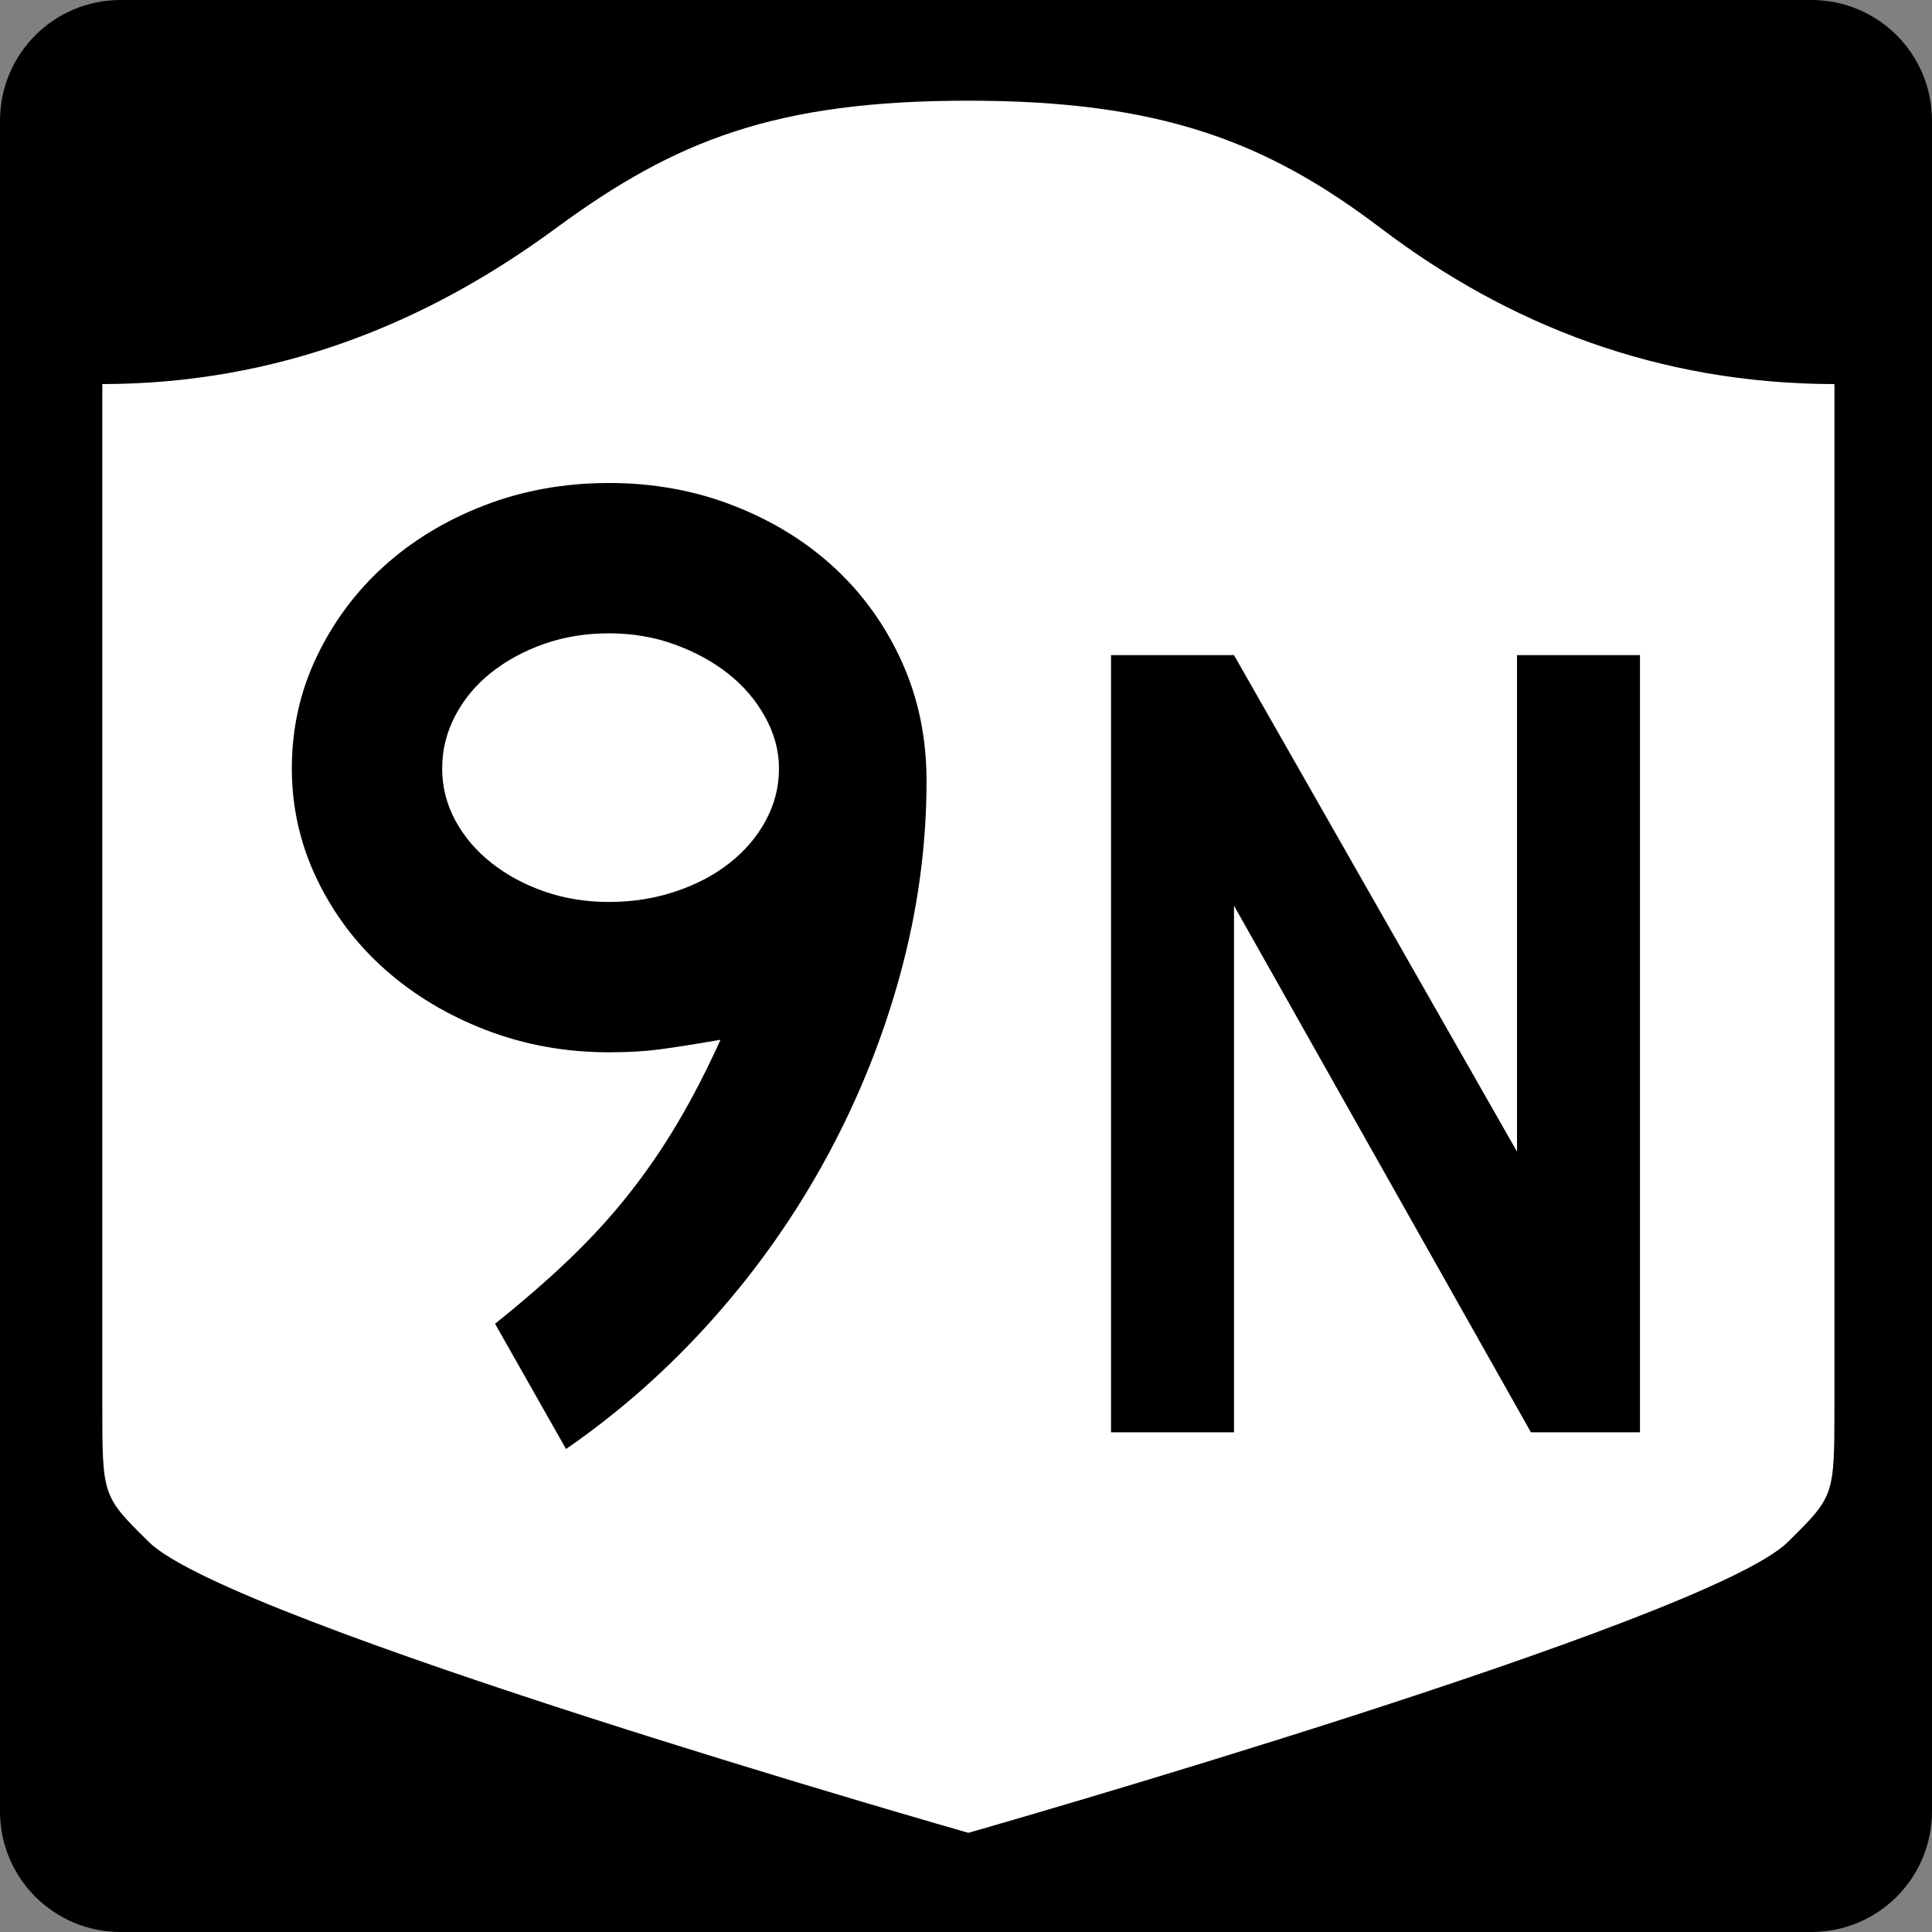
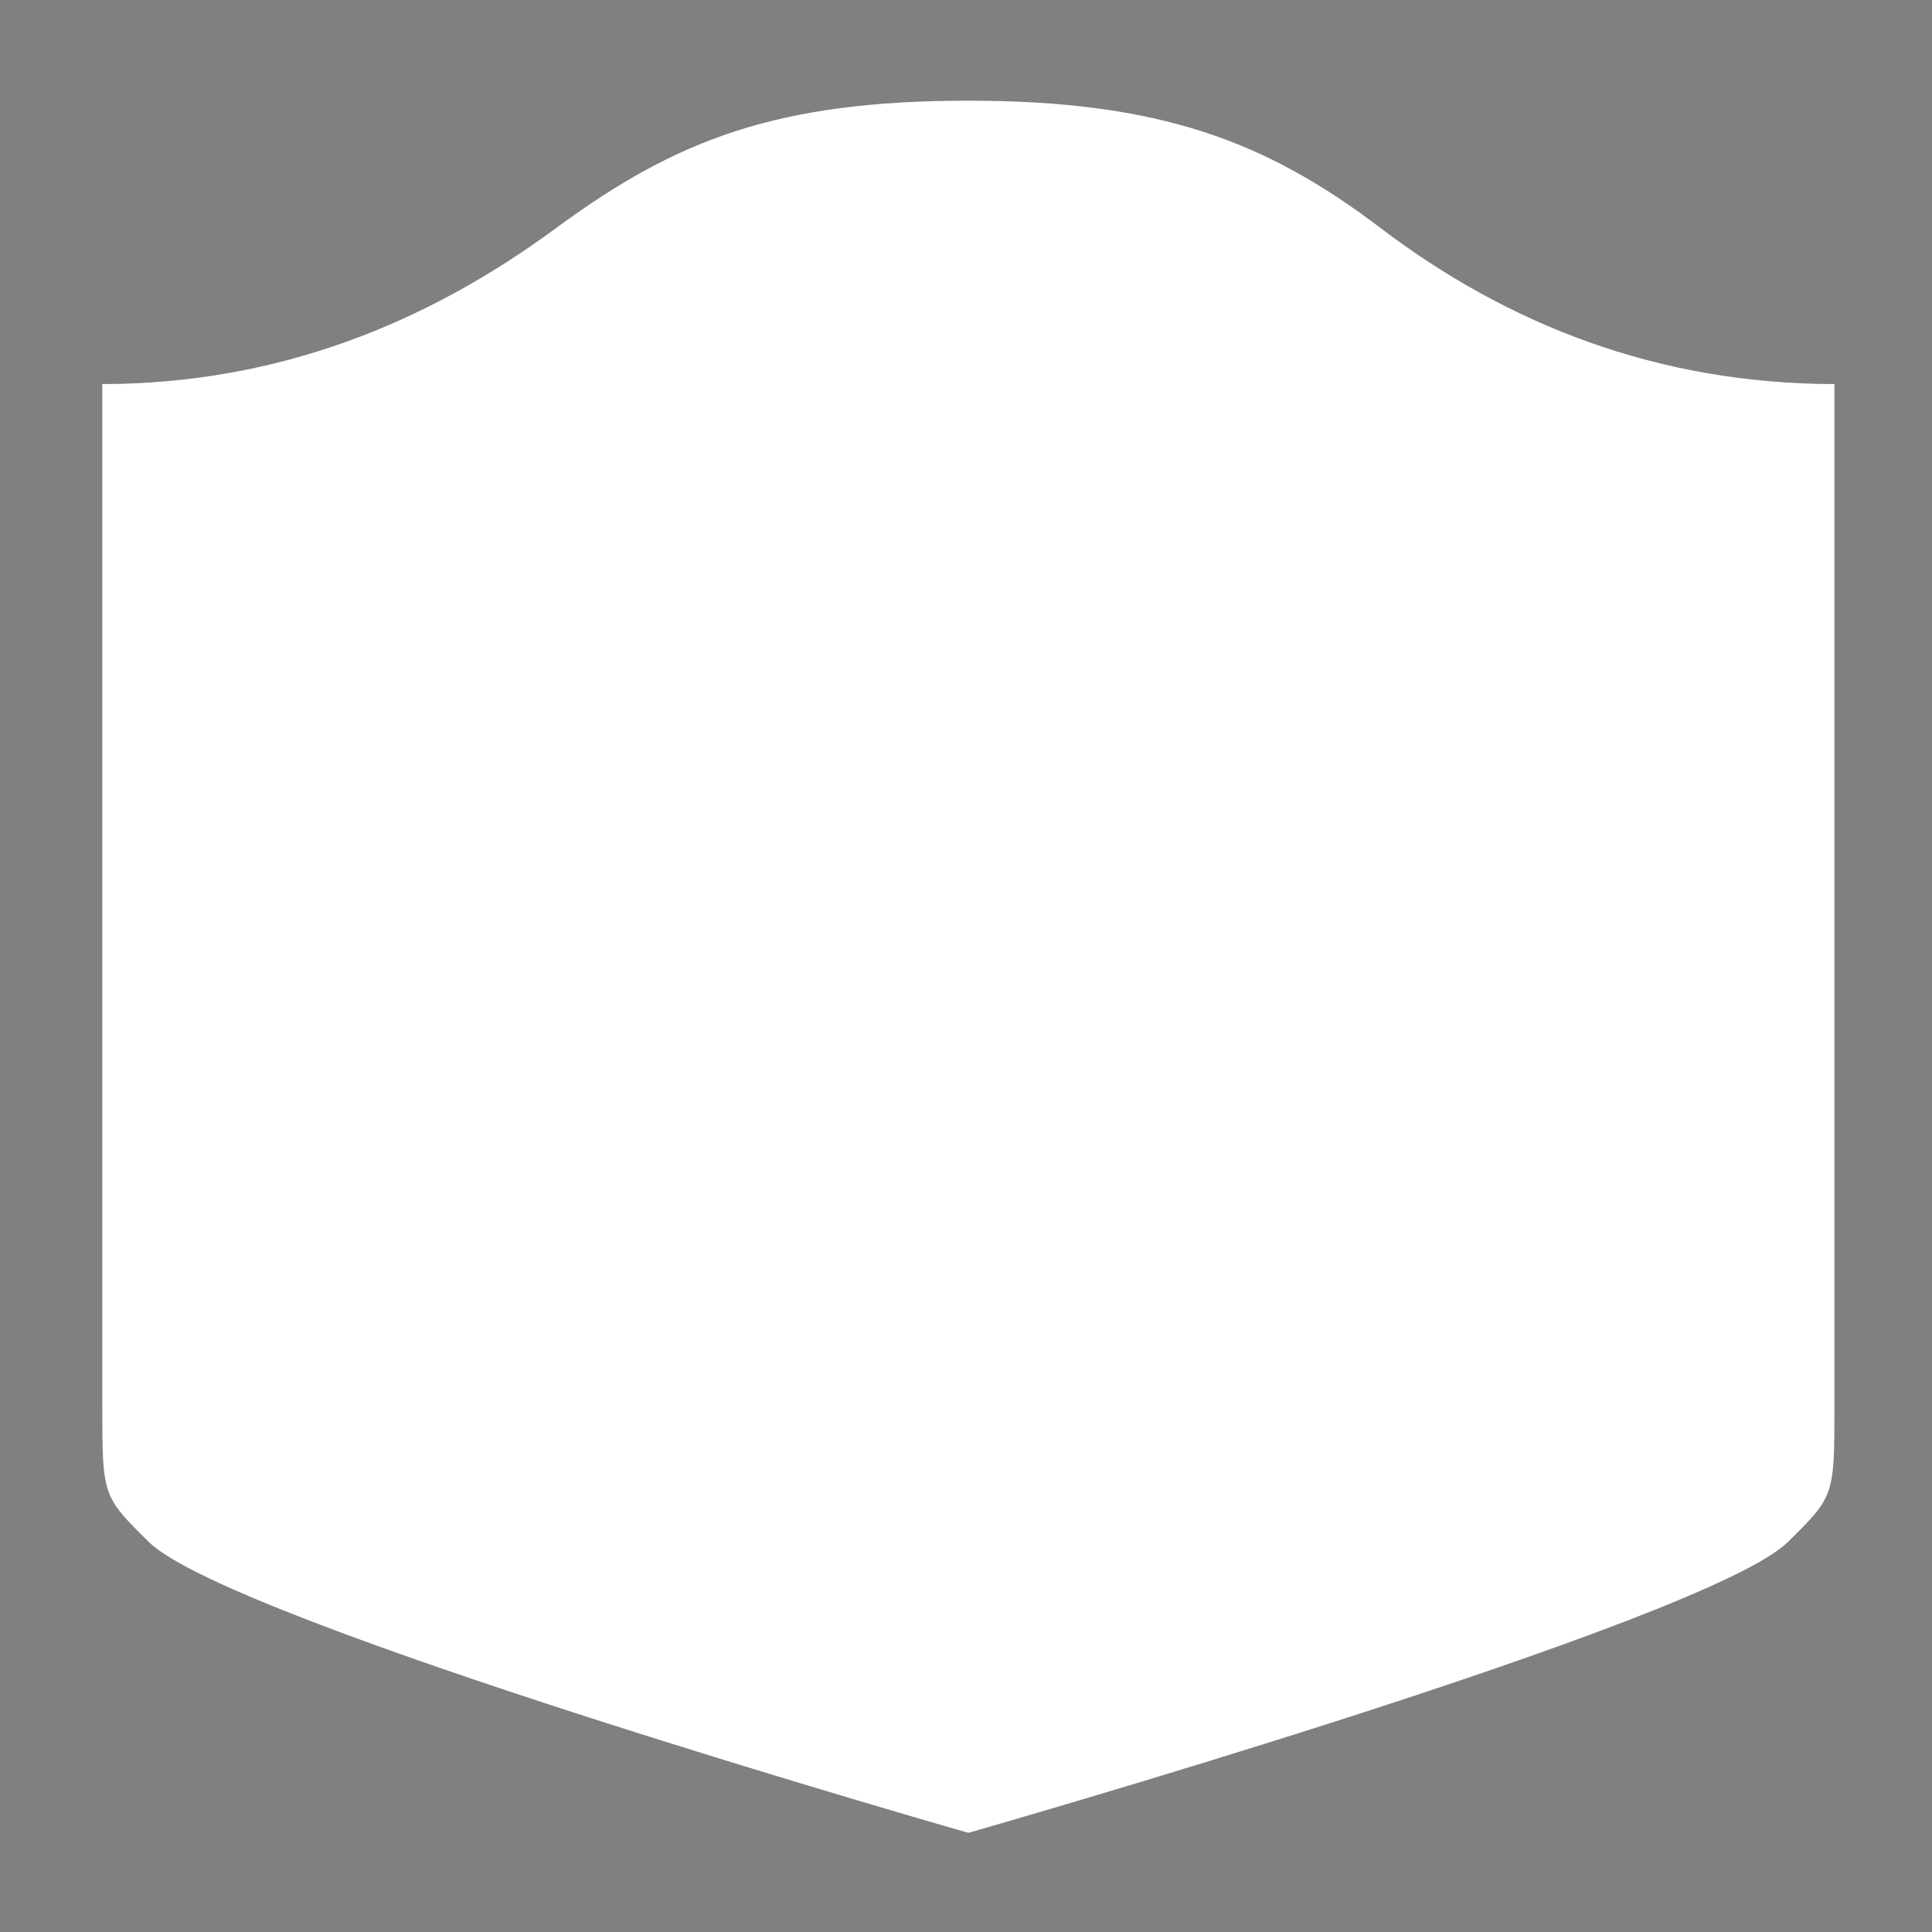
<svg xmlns="http://www.w3.org/2000/svg" version="1.0" width="600" height="600" id="svg2">
  <rect width="100%" height="100%" fill="#808080" stroke="none" />
  <defs id="defs4" />
  <g transform="translate(-360,-443.953)" id="layer1">
-     <path d="M 397.5,443.953 L 922.5,443.953 C 943.275,443.953 960,460.678 960,481.453 L 960,1006.453 C 960,1027.228 943.275,1043.953 922.5,1043.953 L 397.5,1043.953 C 376.725,1043.953 360,1027.228 360,1006.453 L 360,481.453 C 360,460.678 376.725,443.953 397.5,443.953 z" id="rect1873" style="fill:#000000" />
    <g transform="matrix(0.278,0,0,0.278,-259.886,446.916)" id="g2448">
      <path d="M 3311.587,101.833 C 3097.055,101.833 2984.885,145.583 2850.998,244.157 C 2706.779,350.339 2540.639,418.071 2344.087,418.414 L 2344.087,1559.41 C 2344.087,1660.764 2344.231,1660.782 2396.238,1712.043 C 2487.111,1801.611 3311.587,2036.833 3311.587,2036.833 C 3311.587,2036.833 4136.063,1801.611 4226.935,1712.043 C 4278.943,1660.782 4279.087,1660.764 4279.087,1559.41 L 4279.087,418.414 C 4082.535,418.071 3914.951,352.504 3772.176,244.157 C 3644.775,147.478 3526.118,101.833 3311.587,101.833 z" id="path2452" style="fill:#ffffff;fill-opacity:1;stroke:none;stroke-width:22.5;stroke-linecap:square;stroke-linejoin:round;stroke-miterlimit:2;stroke-dasharray:none;stroke-dashoffset:0;stroke-opacity:1" />
    </g>
-     <path d="M 647.747,686.469 C 647.747,706.354 645.08,726.166 639.746,745.906 C 634.412,765.645 626.846,784.594 617.049,802.75 C 607.252,820.907 595.438,837.764 581.609,853.322 C 567.779,868.88 552.505,882.423 535.786,893.953 L 513.742,855.05 C 522.387,848.137 530.096,841.438 536.868,834.952 C 543.64,828.466 549.763,821.764 555.238,814.847 C 560.712,807.93 565.756,800.582 570.369,792.803 C 574.982,785.024 579.447,776.377 583.766,766.861 C 575.41,768.304 568.999,769.313 564.532,769.889 C 560.064,770.465 554.95,770.753 549.189,770.753 C 535.645,770.753 522.893,768.449 510.932,763.84 C 498.972,759.232 488.523,752.966 479.588,745.042 C 470.653,737.118 463.593,727.751 458.408,716.943 C 453.224,706.134 450.632,694.679 450.632,682.577 C 450.632,670.186 453.224,658.586 458.408,647.777 C 463.593,636.968 470.58,627.602 479.37,619.678 C 488.161,611.754 498.536,605.486 510.497,600.872 C 522.458,596.26 535.355,593.953 549.189,593.953 C 563.023,593.953 575.991,596.332 588.093,601.09 C 600.194,605.848 610.64,612.332 619.43,620.542 C 628.22,628.752 635.137,638.477 640.181,649.716 C 645.225,660.956 647.747,673.207 647.747,686.469 L 647.747,686.469 z M 601.918,682.577 C 601.918,677.098 600.478,671.764 597.597,666.575 C 594.717,661.387 590.9,656.919 586.147,653.172 C 581.393,649.426 575.846,646.401 569.505,644.096 C 563.164,641.792 556.392,640.64 549.189,640.64 C 541.986,640.64 535.287,641.722 529.091,643.885 C 522.895,646.049 517.418,649.004 512.661,652.75 C 507.903,656.497 504.156,660.962 501.421,666.147 C 498.686,671.331 497.318,676.808 497.318,682.577 C 497.318,688.338 498.686,693.74 501.421,698.784 C 504.156,703.828 507.903,708.223 512.661,711.969 C 517.418,715.716 522.895,718.669 529.091,720.828 C 535.287,722.987 541.986,724.066 549.189,724.066 C 556.392,724.066 563.236,722.987 569.723,720.828 C 576.209,718.669 581.828,715.716 586.582,711.969 C 591.335,708.223 595.08,703.828 597.815,698.784 C 600.55,693.74 601.918,688.338 601.918,682.577 L 601.918,682.577 z M 835.442,888.769 L 743.232,725.224 L 743.232,888.769 L 705.042,888.769 L 705.042,647.415 L 743.232,647.415 L 831.121,801.593 L 831.121,647.415 L 869.312,647.415 L 869.312,888.769 L 835.442,888.769 z" id="text1421" style="font-size:432.277px;font-style:normal;font-variant:normal;font-weight:normal;font-stretch:normal;text-align:center;line-height:125%;writing-mode:lr-tb;text-anchor:middle;fill:#000000;fill-opacity:1;stroke:none;stroke-width:1px;stroke-linecap:butt;stroke-linejoin:miter;stroke-opacity:1;font-family:Roadgeek 2005 Series D;-inkscape-font-specification:Roadgeek 2005 Series D" />
  </g>
</svg>